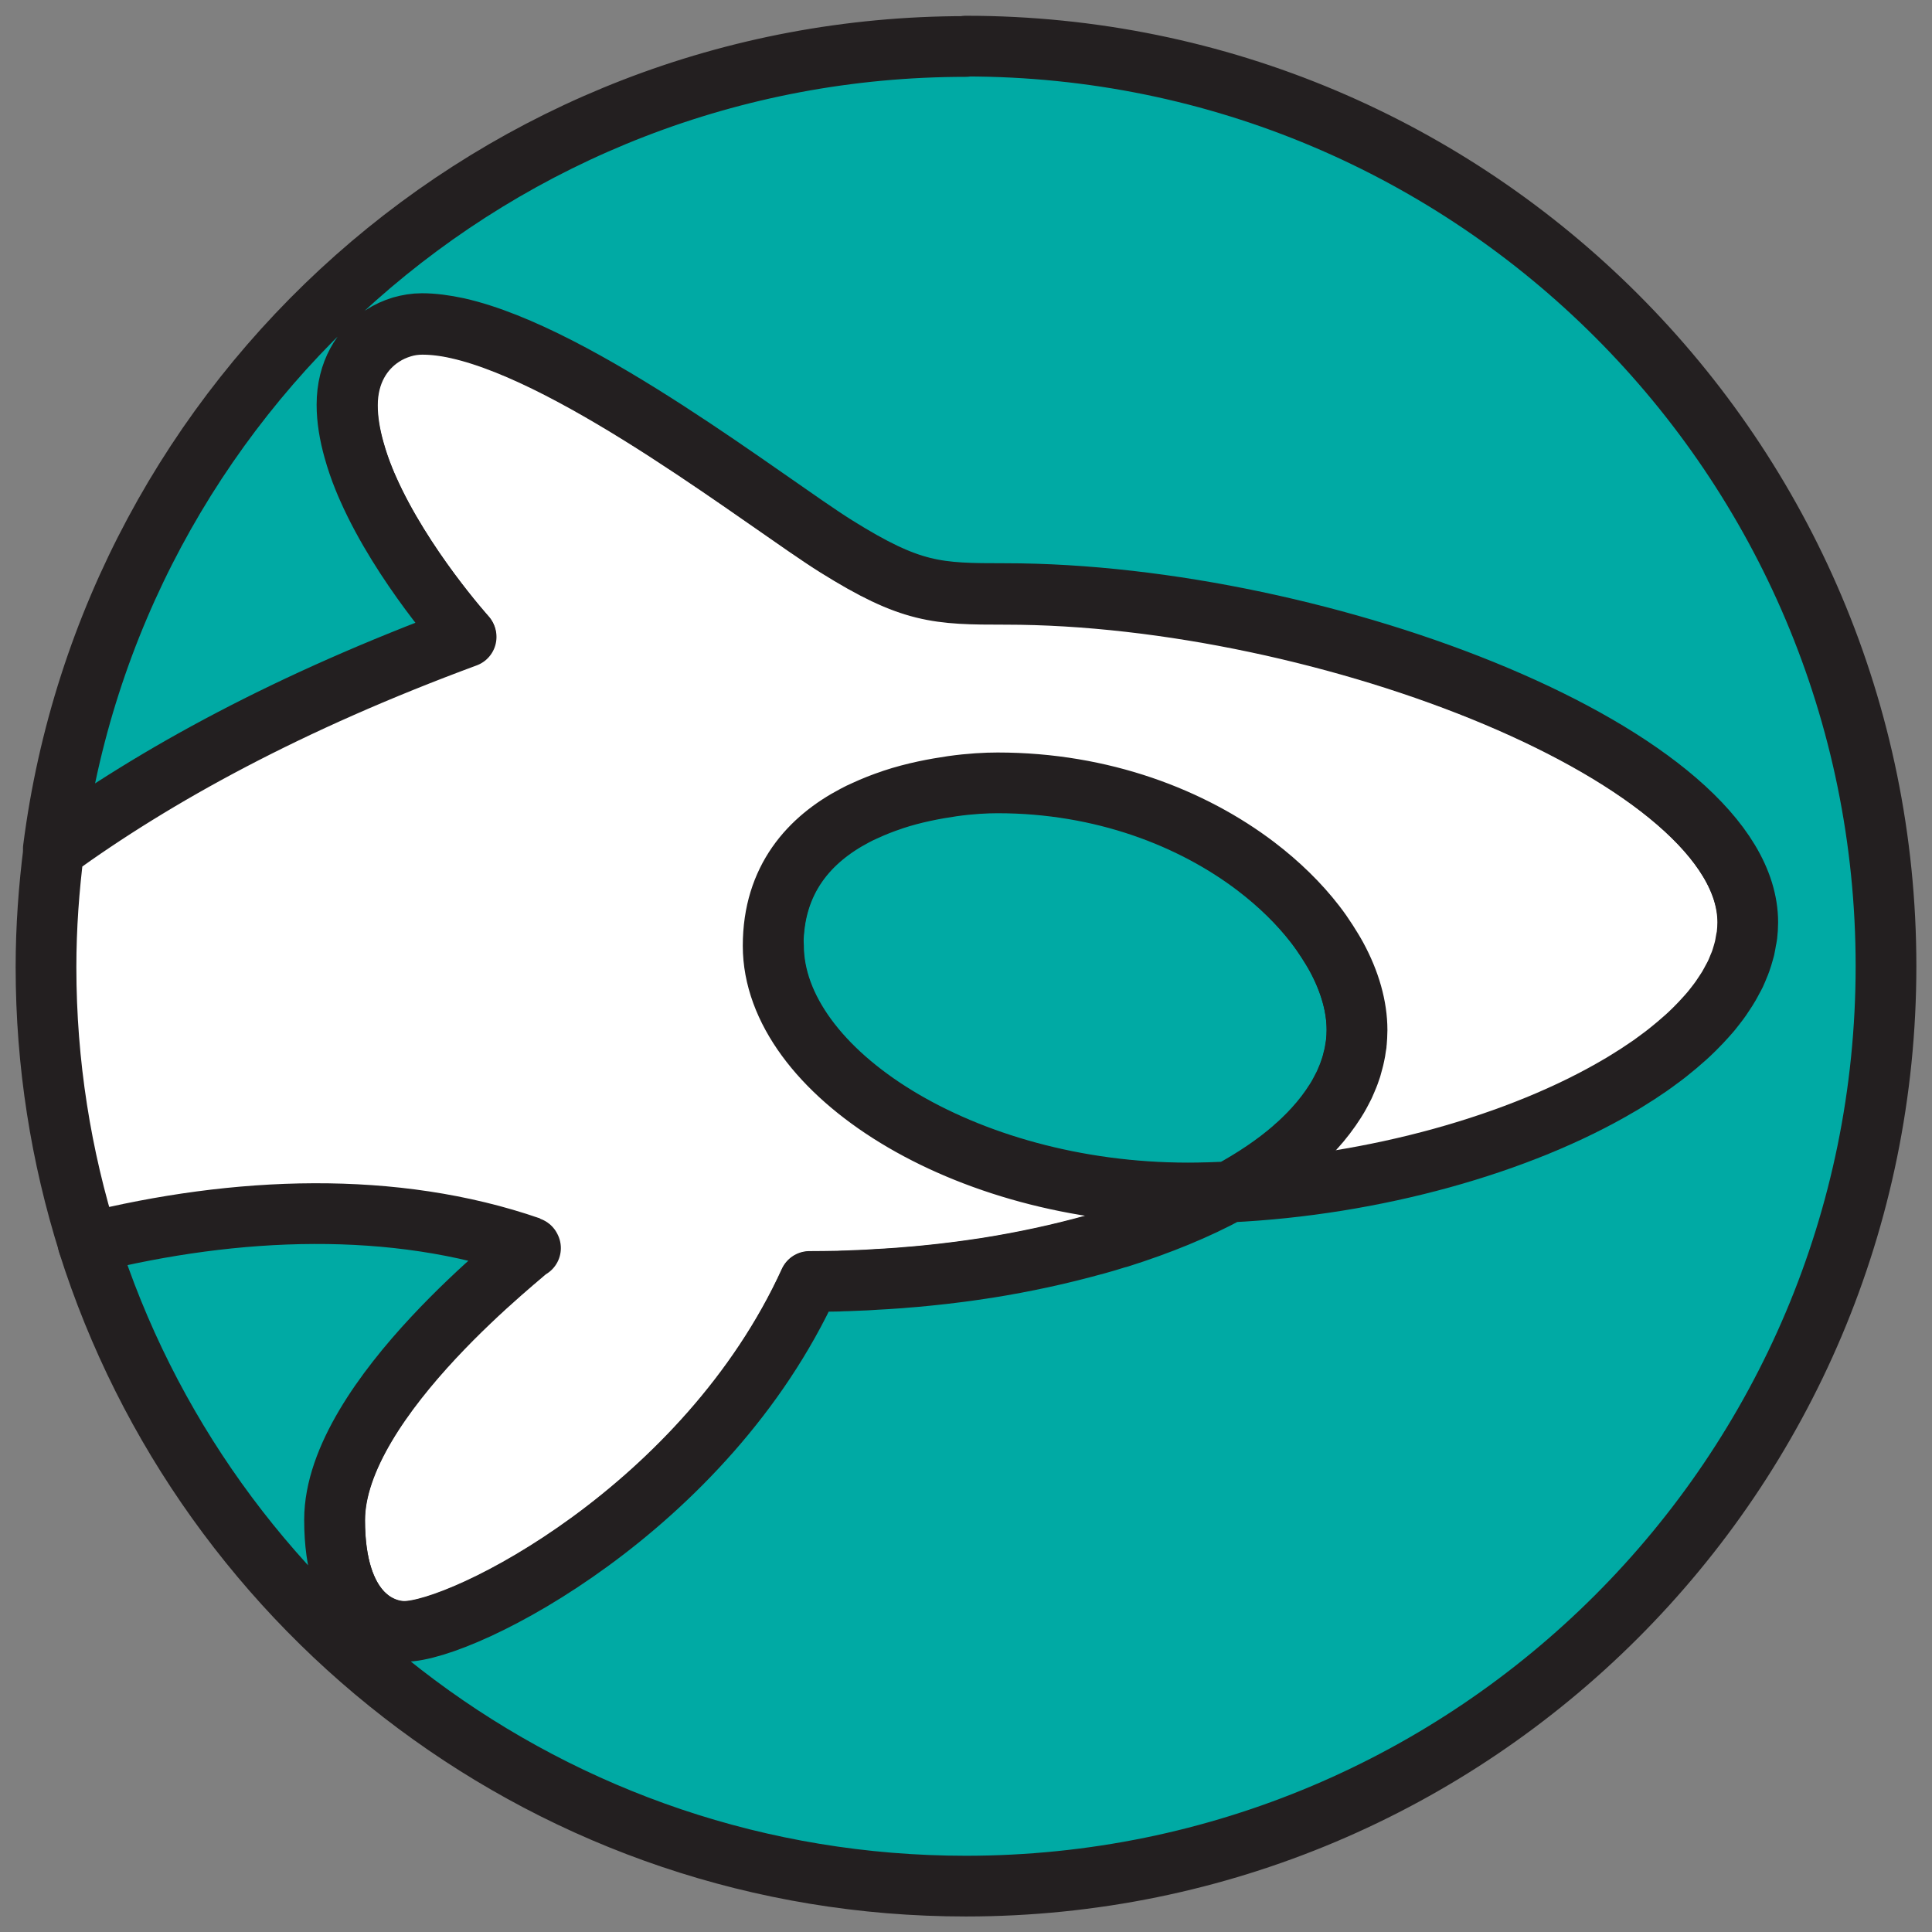
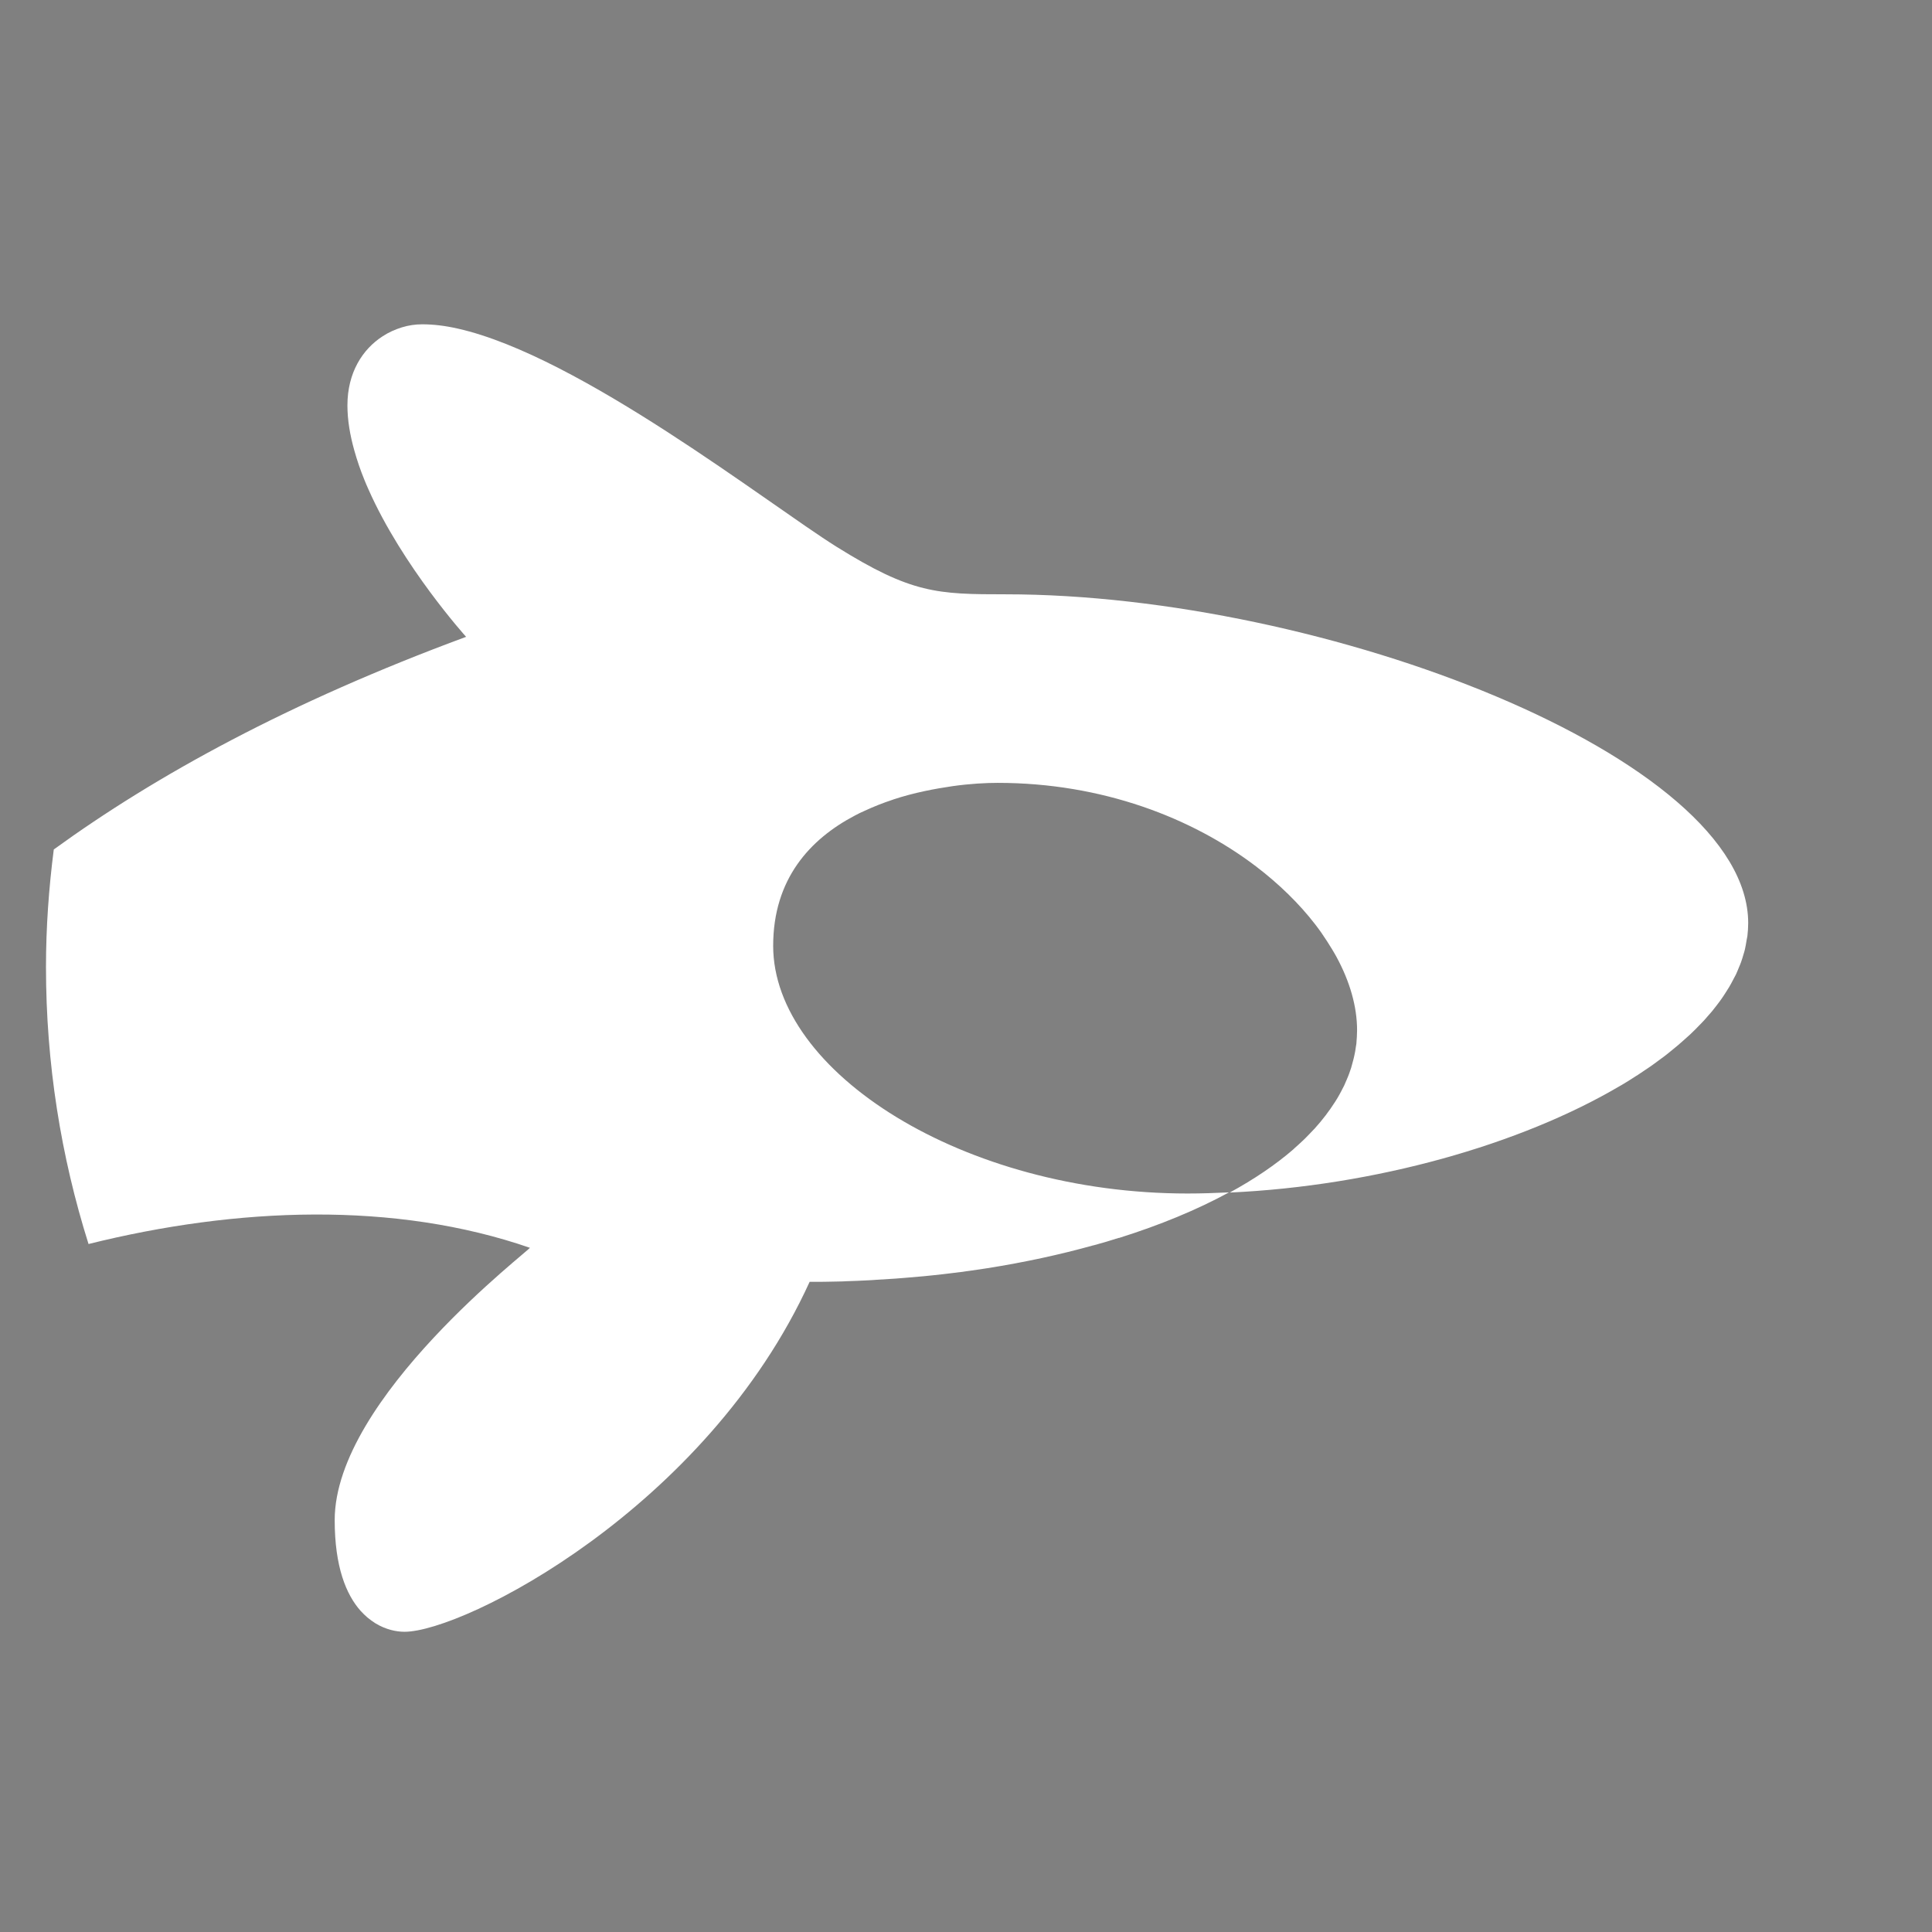
<svg xmlns="http://www.w3.org/2000/svg" fill="none" height="84" viewBox="0 0 84 84" width="84">
  <rect x="0" y="0" width="84" height="84" fill="#808080" stroke="none" />
-   <path d="m33.629 41.1c0 5.492 8.271 10.769 18.017 10.769.603 0 1.205-.021 1.808-.049 1.06-.575 1.995-1.205 2.778-1.884l.042-.042c.145-.125.284-.249.416-.381.021-.021.035-.035.055-.055.132-.125.256-.256.374-.388.007-.007.014-.021.028-.028.346-.381.644-.769.9-1.177.035-.062.076-.118.111-.18.055-.09.104-.187.152-.277.042-.083.083-.159.125-.242.042-.083.076-.173.111-.256.042-.09.076-.18.111-.277.028-.083.055-.159.083-.242.035-.104.062-.201.083-.305.021-.076.042-.152.056-.229.028-.118.042-.235.062-.353.007-.062.021-.125.028-.194.021-.18.028-.36.028-.547 0 0 0 0 0-.007 0-1.018-.312-2.098-.894-3.179-.125-.229-.263-.457-.409-.679-.166-.249-.339-.499-.526-.748-.686-.886-1.552-1.738-2.57-2.514-2.771-2.105-6.671-3.629-11.229-3.629-.499 0-1.185.035-1.974.145-.388.055-.797.125-1.212.215-.443.097-.901.215-1.365.367-.014 0-.028.007-.035.014-.402.132-.797.291-1.192.471-.145.069-.284.139-.429.208-1.953 1.025-3.554 2.763-3.554 5.665z" fill="#00aaa4" stroke="#231f20" stroke-linecap="round" stroke-linejoin="round" stroke-width="2.64" />
  <path d="m23.051 54.237c.097.035-8.499 6.53-8.499 11.856 0 2.022.499 3.241 1.129 3.947-.63-.706-1.129-1.918-1.129-3.947 0-5.319 8.596-11.821 8.499-11.856.097.035-8.499 6.53-8.499 11.856 0 2.022.499 3.241 1.129 3.947.097.104.194.201.291.284.118.097.235.18.353.256.457.277.914.367 1.261.367 2.577 0 13.12-5.353 17.615-15.215.416 0 .831 0 1.247-.014.132 0 .256-.007.388-.014.284-.007.568-.021.852-.035.145-.007.298-.014.443-.028.263-.014.533-.035.797-.049.145-.014.298-.021.443-.035.27-.021.533-.049.797-.069.139-.014.277-.028.409-.042.284-.028.561-.062.845-.097.118-.014.229-.028.339-.042.326-.042.651-.09.977-.139.062-.007.125-.021.187-.028 1.614-.256 3.159-.589 4.62-.997.014 0 .021 0 .035-.007.36-.097.707-.201 1.053-.312h.021c1.766-.554 3.38-1.219 4.78-1.981-.603.028-1.198.049-1.801.049-9.746 0-18.017-5.277-18.017-10.769 0-2.902 1.6-4.64 3.554-5.665.139-.076.284-.145.429-.208.388-.18.79-.339 1.191-.471.014 0 .028-.007.035-.014.457-.152.914-.27 1.365-.367.422-.09.831-.159 1.212-.215.783-.111 1.476-.145 1.974-.145 4.551 0 8.458 1.524 11.229 3.629 1.018.776 1.884 1.627 2.57 2.514.194.249.367.499.526.748.145.229.284.45.409.679.582 1.073.893 2.161.893 3.179v.007c0 .187-.014.367-.028.547 0 .062-.021.125-.028.194-.014.118-.035.235-.062.353-.014.076-.035.152-.055.229-.028.104-.056.208-.083.305-.028.083-.055.166-.083.242-.035.09-.069.187-.111.277-.035.083-.076.173-.111.256-.042.083-.083.159-.125.242-.049.09-.097.187-.152.277-.035.062-.076.118-.111.18-.256.402-.554.796-.9 1.177-.007.007-.014.021-.028.028-.118.132-.249.256-.374.388-.021.021-.035.035-.056.055-.132.125-.27.256-.416.381-.014.014-.028.028-.042.042-.783.679-1.718 1.309-2.771 1.884 6.324-.291 12.649-2.084 16.985-4.647.007 0 .014-.007.028-.014.215-.125.422-.256.623-.388.035-.021.076-.049.111-.069.18-.118.353-.235.526-.353.055-.042.111-.076.166-.118.152-.111.305-.222.45-.332.069-.049.132-.104.194-.152.132-.104.256-.208.381-.312.069-.062.145-.125.215-.187.111-.097.222-.201.333-.298.076-.069.145-.139.215-.208.097-.097.194-.194.284-.291.076-.076.145-.152.215-.235.083-.09.166-.187.242-.277.069-.083.132-.166.201-.256.069-.09.139-.18.201-.27.062-.09.125-.18.18-.27.055-.083.111-.173.166-.263.055-.097.111-.194.159-.291.042-.083.09-.166.132-.249.049-.104.09-.208.132-.312.035-.083.069-.159.097-.242.042-.111.069-.222.104-.332.021-.076.048-.145.062-.222.028-.125.049-.256.069-.381.007-.062.028-.118.035-.18.021-.187.035-.381.035-.568 0-7.209-18.433-14.294-32.287-14.294-2.972 0-4.087-.028-7.356-2.071-2.965-1.856-11.152-8.289-16.459-9.481-.547-.125-1.067-.187-1.545-.187-.298 0-.596.042-.887.132-.291.09-.575.215-.838.388-.88.568-1.531 1.586-1.531 3.006 0 .63.111 1.288.298 1.953.118.422.263.852.436 1.274.055.139.118.284.18.422 1.482 3.352 4.246 6.413 4.246 6.413s-2.764-3.068-4.246-6.413c1.482 3.352 4.246 6.413 4.246 6.413-7.703 2.846-13.48 6.018-17.927 9.245-.215 1.676-.339 3.38-.339 5.111 0 4.197.651 8.241 1.85 12.043 6.456-1.607 13.328-1.87 19.215.173z" fill="#fff" />
  <g stroke="#231f20" stroke-linecap="round" stroke-linejoin="round" stroke-width="2.64">
-     <path d="m23.051 54.237c.097.035-8.499 6.53-8.499 11.856m8.499-11.856c.097.035-8.499 6.537-8.499 11.856m8.499-11.856.014.028c-5.888-2.043-12.759-1.78-19.215-.173-1.198-3.802-1.85-7.846-1.85-12.043 0-1.731.125-3.435.339-5.111 4.447-3.227 10.224-6.399 17.927-9.245m-5.715 38.4c0 2.022.499 3.241 1.129 3.947m-1.129-3.947c0 2.029.499 3.241 1.129 3.947m0 0c.097.104.194.201.291.284.118.097.235.18.353.256.457.277.914.367 1.261.367 2.577 0 13.12-5.353 17.615-15.215.416 0 .831 0 1.247-.014.132 0 .256-.007.388-.014.284-.007.568-.021.852-.035.145-.007.298-.014.443-.028.263-.014.533-.035.797-.049.145-.014.298-.021.443-.035.27-.021.533-.049.797-.069.139-.014.277-.028.409-.042.284-.028.561-.062.845-.097.118-.014.229-.028.339-.042.326-.042.651-.09.977-.139.062-.007.125-.021.187-.028 1.614-.256 3.159-.589 4.62-.997.014 0 .021 0 .035-.007.36-.097.707-.201 1.053-.312h.021c1.766-.554 3.38-1.219 4.78-1.981-.603.028-1.198.049-1.801.049-9.746 0-18.017-5.277-18.017-10.769 0-2.902 1.6-4.64 3.554-5.665.139-.076.284-.145.429-.208.388-.18.79-.339 1.191-.471.014 0 .028-.007.035-.014.457-.152.914-.27 1.365-.367.422-.09.831-.159 1.212-.215.783-.111 1.476-.145 1.974-.145 4.551 0 8.458 1.524 11.229 3.629 1.018.776 1.884 1.627 2.57 2.514.194.249.367.499.526.748.145.229.284.45.409.679.582 1.073.893 2.161.893 3.179v.007c0 .187-.014.367-.028.547 0 .062-.021.125-.028.194-.014.118-.035.235-.062.353-.014.076-.035.152-.055.229-.028.104-.056.208-.083.305-.028.083-.055.166-.083.242-.035.09-.069.187-.111.277-.035.083-.076.173-.111.256-.042.083-.083.159-.125.242-.049.09-.097.187-.152.277-.035.062-.076.118-.111.18-.256.402-.554.796-.9 1.177-.007.007-.014.021-.028.028-.118.132-.249.256-.374.388-.021.021-.035.035-.056.055-.132.125-.27.256-.416.381-.014.014-.028.028-.042.042-.783.679-1.718 1.309-2.771 1.884 6.324-.291 12.649-2.084 16.985-4.647.007 0 .014-.007.028-.014.215-.125.422-.256.623-.388.035-.021.076-.049.111-.069.18-.118.353-.235.526-.353.055-.042.111-.076.166-.118.152-.111.305-.222.45-.332.069-.049.132-.104.194-.152.132-.104.256-.208.381-.312.069-.062.145-.125.215-.187.111-.097.222-.201.333-.298.076-.069.145-.139.215-.208.097-.097.194-.194.284-.291.076-.076.145-.152.215-.235.083-.09.166-.187.242-.277.069-.083.132-.166.201-.256.069-.09.139-.18.201-.27.062-.09.125-.18.18-.27.055-.083.111-.173.166-.263.055-.097.111-.194.159-.291.042-.083.09-.166.132-.249.049-.104.09-.208.132-.312.035-.083.069-.159.097-.242.042-.111.069-.222.104-.332.021-.076.048-.145.062-.222.028-.125.049-.256.069-.381.007-.062.028-.118.035-.18.021-.187.035-.381.035-.568 0-7.209-18.433-14.294-32.287-14.294-2.972 0-4.087-.028-7.356-2.071-2.965-1.856-11.152-8.289-16.459-9.481-.547-.125-1.067-.187-1.545-.187-.298 0-.596.042-.887.132-.291.09-.575.215-.838.388-.88.568-1.531 1.586-1.531 3.006 0 .63.111 1.288.298 1.953.118.422.263.852.436 1.274.055.139.118.284.18.422m0 0c1.482 3.352 4.246 6.413 4.246 6.413m-4.246-6.413c1.482 3.345 4.246 6.413 4.246 6.413" />
-     <path d="m41.99 2.021c-20.365 0-37.156 15.215-39.671 34.882 4.447-3.227 10.224-6.392 17.927-9.245 0 0-2.764-3.068-4.246-6.413-.062-.139-.125-.284-.18-.422-.173-.422-.319-.852-.436-1.274-.187-.665-.298-1.323-.298-1.953 0-1.42.651-2.445 1.531-3.006.263-.173.547-.298.838-.388.291-.083.589-.132.887-.132.478 0 .997.069 1.545.187 5.313 1.191 13.494 7.625 16.459 9.481 3.269 2.043 4.385 2.071 7.356 2.071 13.854 0 32.287 7.085 32.287 14.294 0 .187-.014.381-.035.568-.007.062-.021.118-.035.18-.021.125-.042.256-.069.381-.021.076-.042.145-.062.222-.035.111-.062.222-.104.332-.028.083-.062.159-.097.242-.042.104-.083.208-.132.312-.042.083-.083.166-.132.249-.049.097-.104.194-.159.291-.049.09-.111.173-.166.263-.062.09-.118.18-.18.27-.062.09-.132.18-.201.27-.062.083-.132.166-.201.256-.076.09-.159.187-.242.277-.069.076-.139.152-.215.235-.09.097-.187.194-.284.291-.069.069-.145.139-.215.208-.104.097-.215.201-.333.298-.069.062-.139.125-.215.187-.125.104-.249.208-.381.312-.062.049-.132.104-.194.152-.145.111-.298.222-.45.332-.055.042-.111.076-.166.118-.173.118-.346.235-.526.353-.035.021-.076.049-.111.069-.201.132-.409.256-.623.388-.007 0-.014.007-.028.014-4.336 2.569-10.668 4.356-16.999 4.654-1.399.762-3.013 1.42-4.787 1.981 0 0-.014 0-.021 0-.346.111-.7.215-1.053.312-.014 0-.021 0-.035.007-1.455.402-3.006.741-4.62.997-.062.007-.125.021-.187.028-.326.048-.651.097-.977.139-.111.014-.229.028-.339.042-.277.035-.561.069-.845.097-.139.014-.277.028-.409.042-.263.028-.533.049-.797.069-.145.014-.298.028-.443.035-.263.021-.533.035-.797.049-.145.007-.291.021-.443.028-.284.014-.568.021-.852.035-.132 0-.256.007-.388.014-.416.007-.831.014-1.247.014-4.503 9.861-15.039 15.215-17.615 15.215-.353 0-.81-.097-1.261-.367-.118-.069-.235-.152-.353-.256-.097-.083-.201-.173-.291-.284-.63-.706-1.129-1.918-1.129-3.947 0-5.319 8.596-11.821 8.499-11.856-5.895-2.043-12.759-1.78-19.215-.173 5.112 16.205 20.261 27.957 38.161 27.957 22.097 0 40.01-17.909 40.01-40s-17.913-40-40.01-40z" fill="#00aaa4" />
-   </g>
+     </g>
</svg>